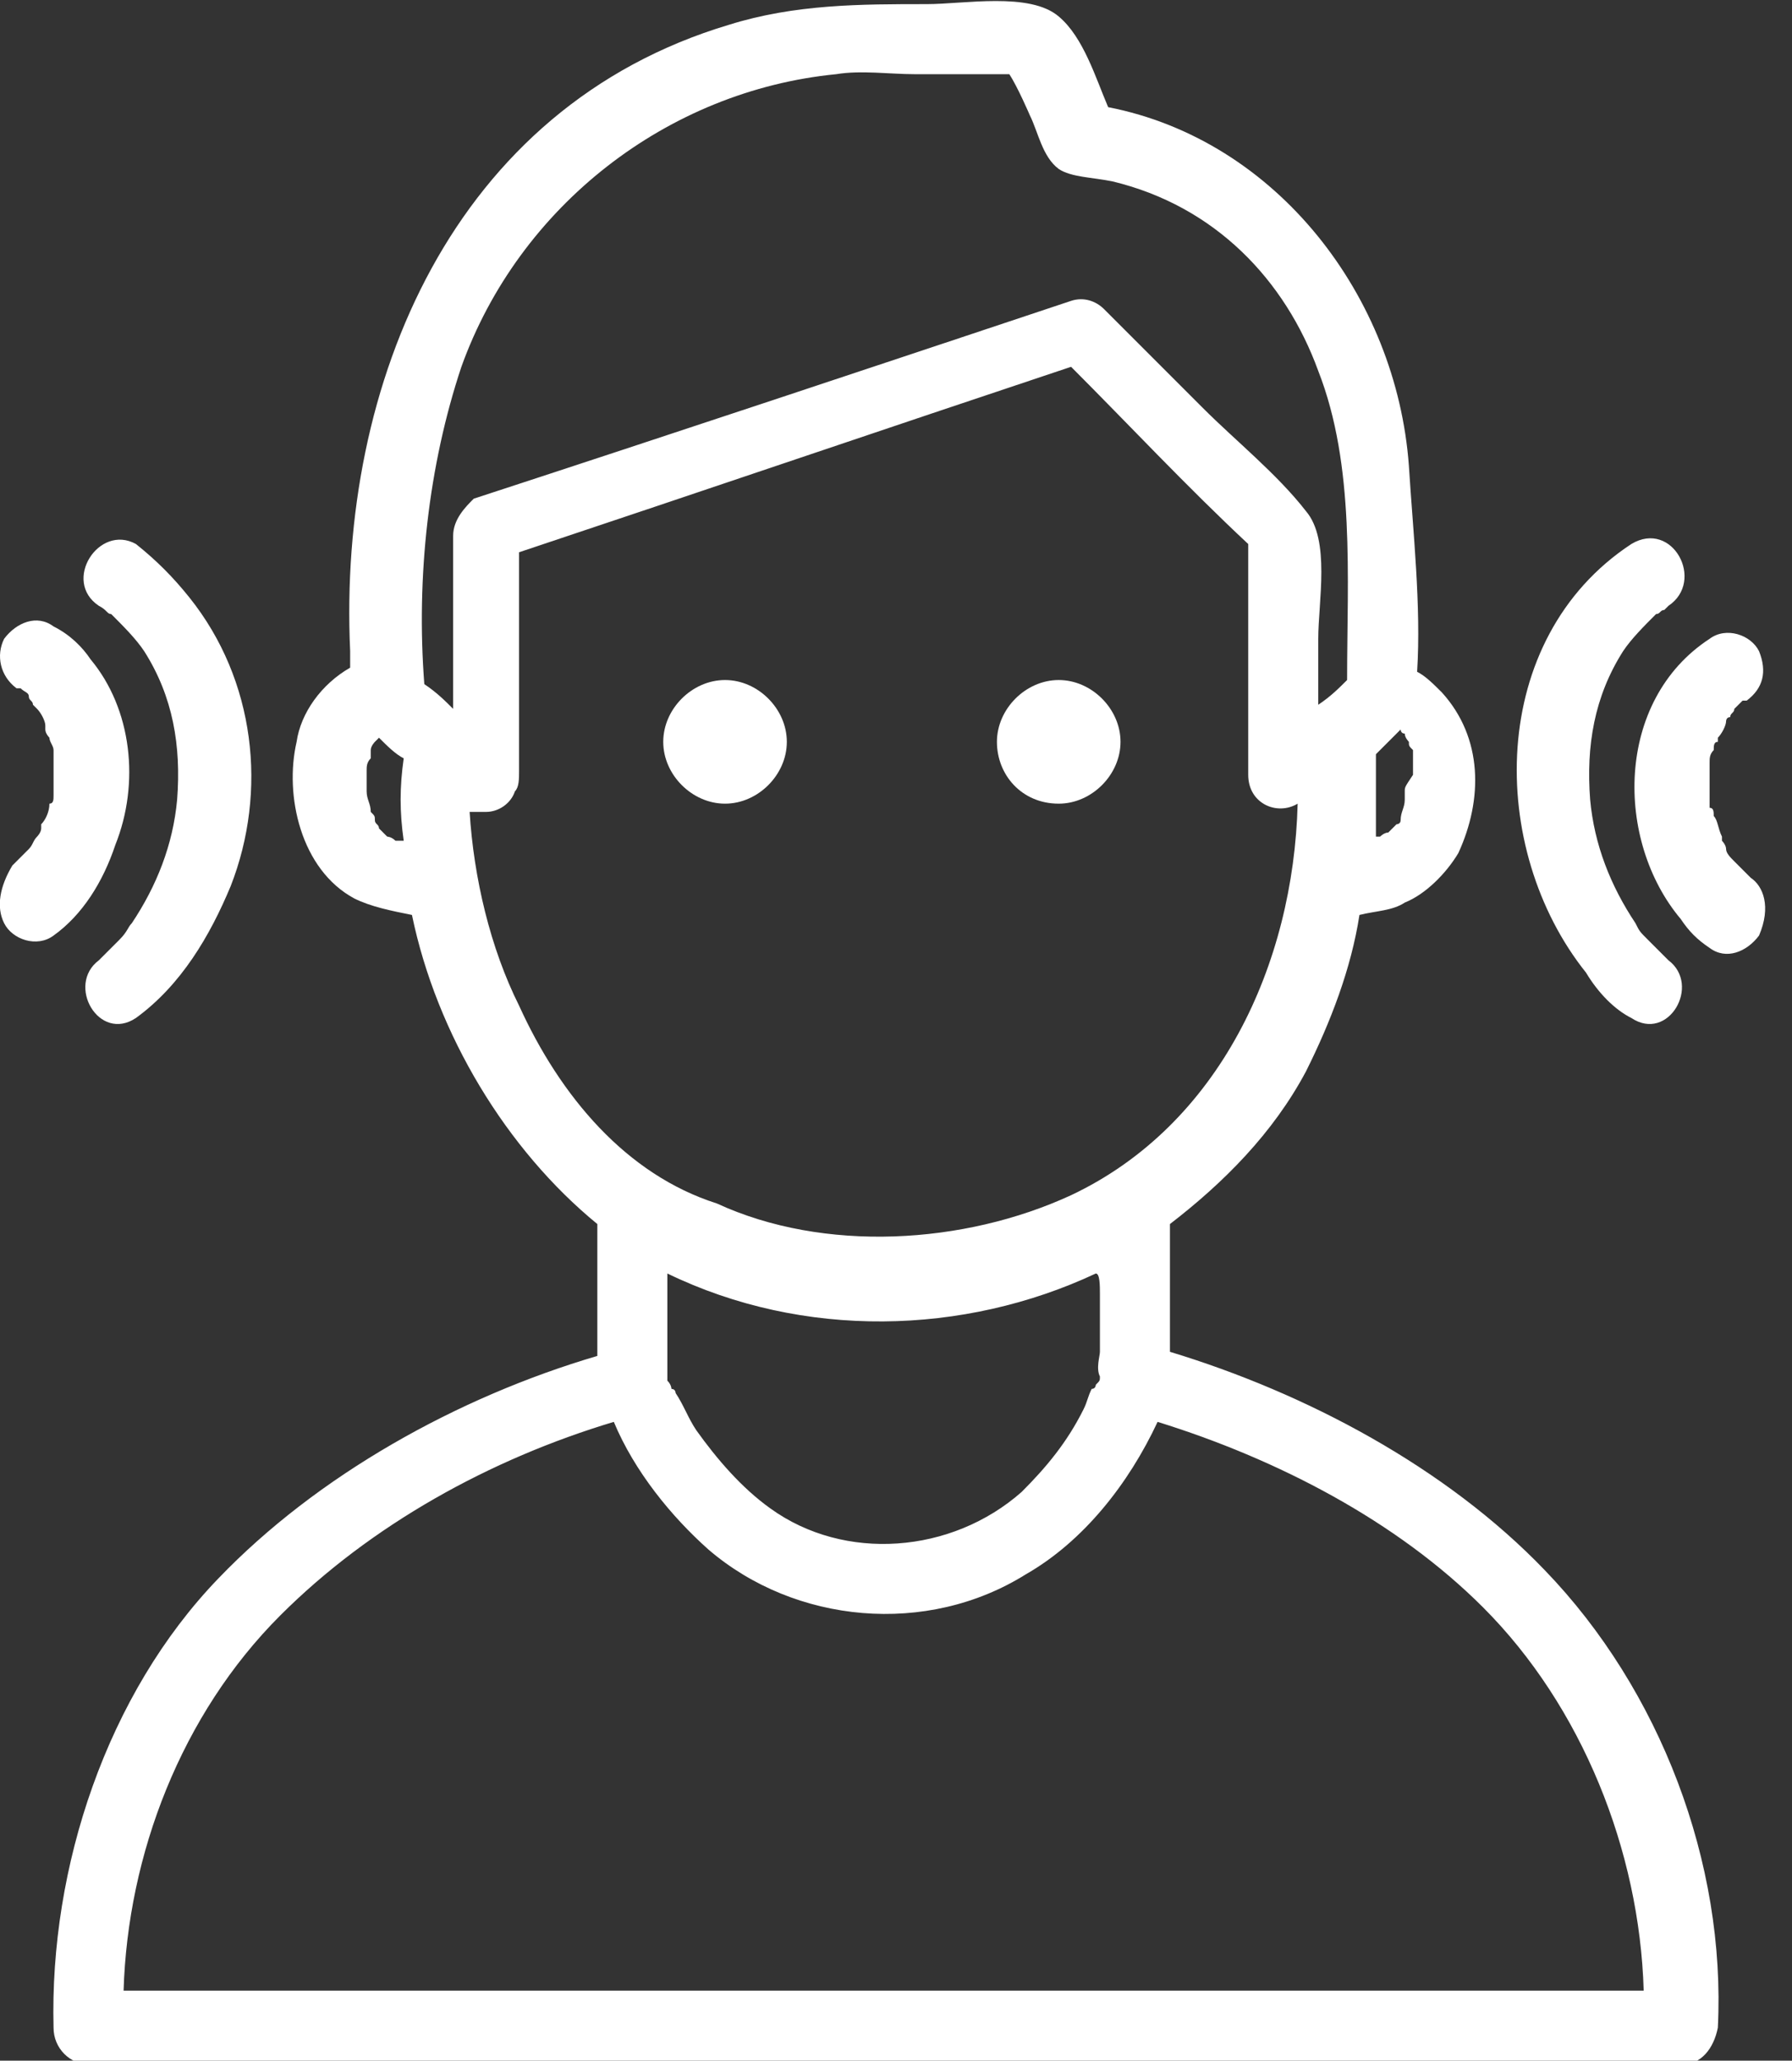
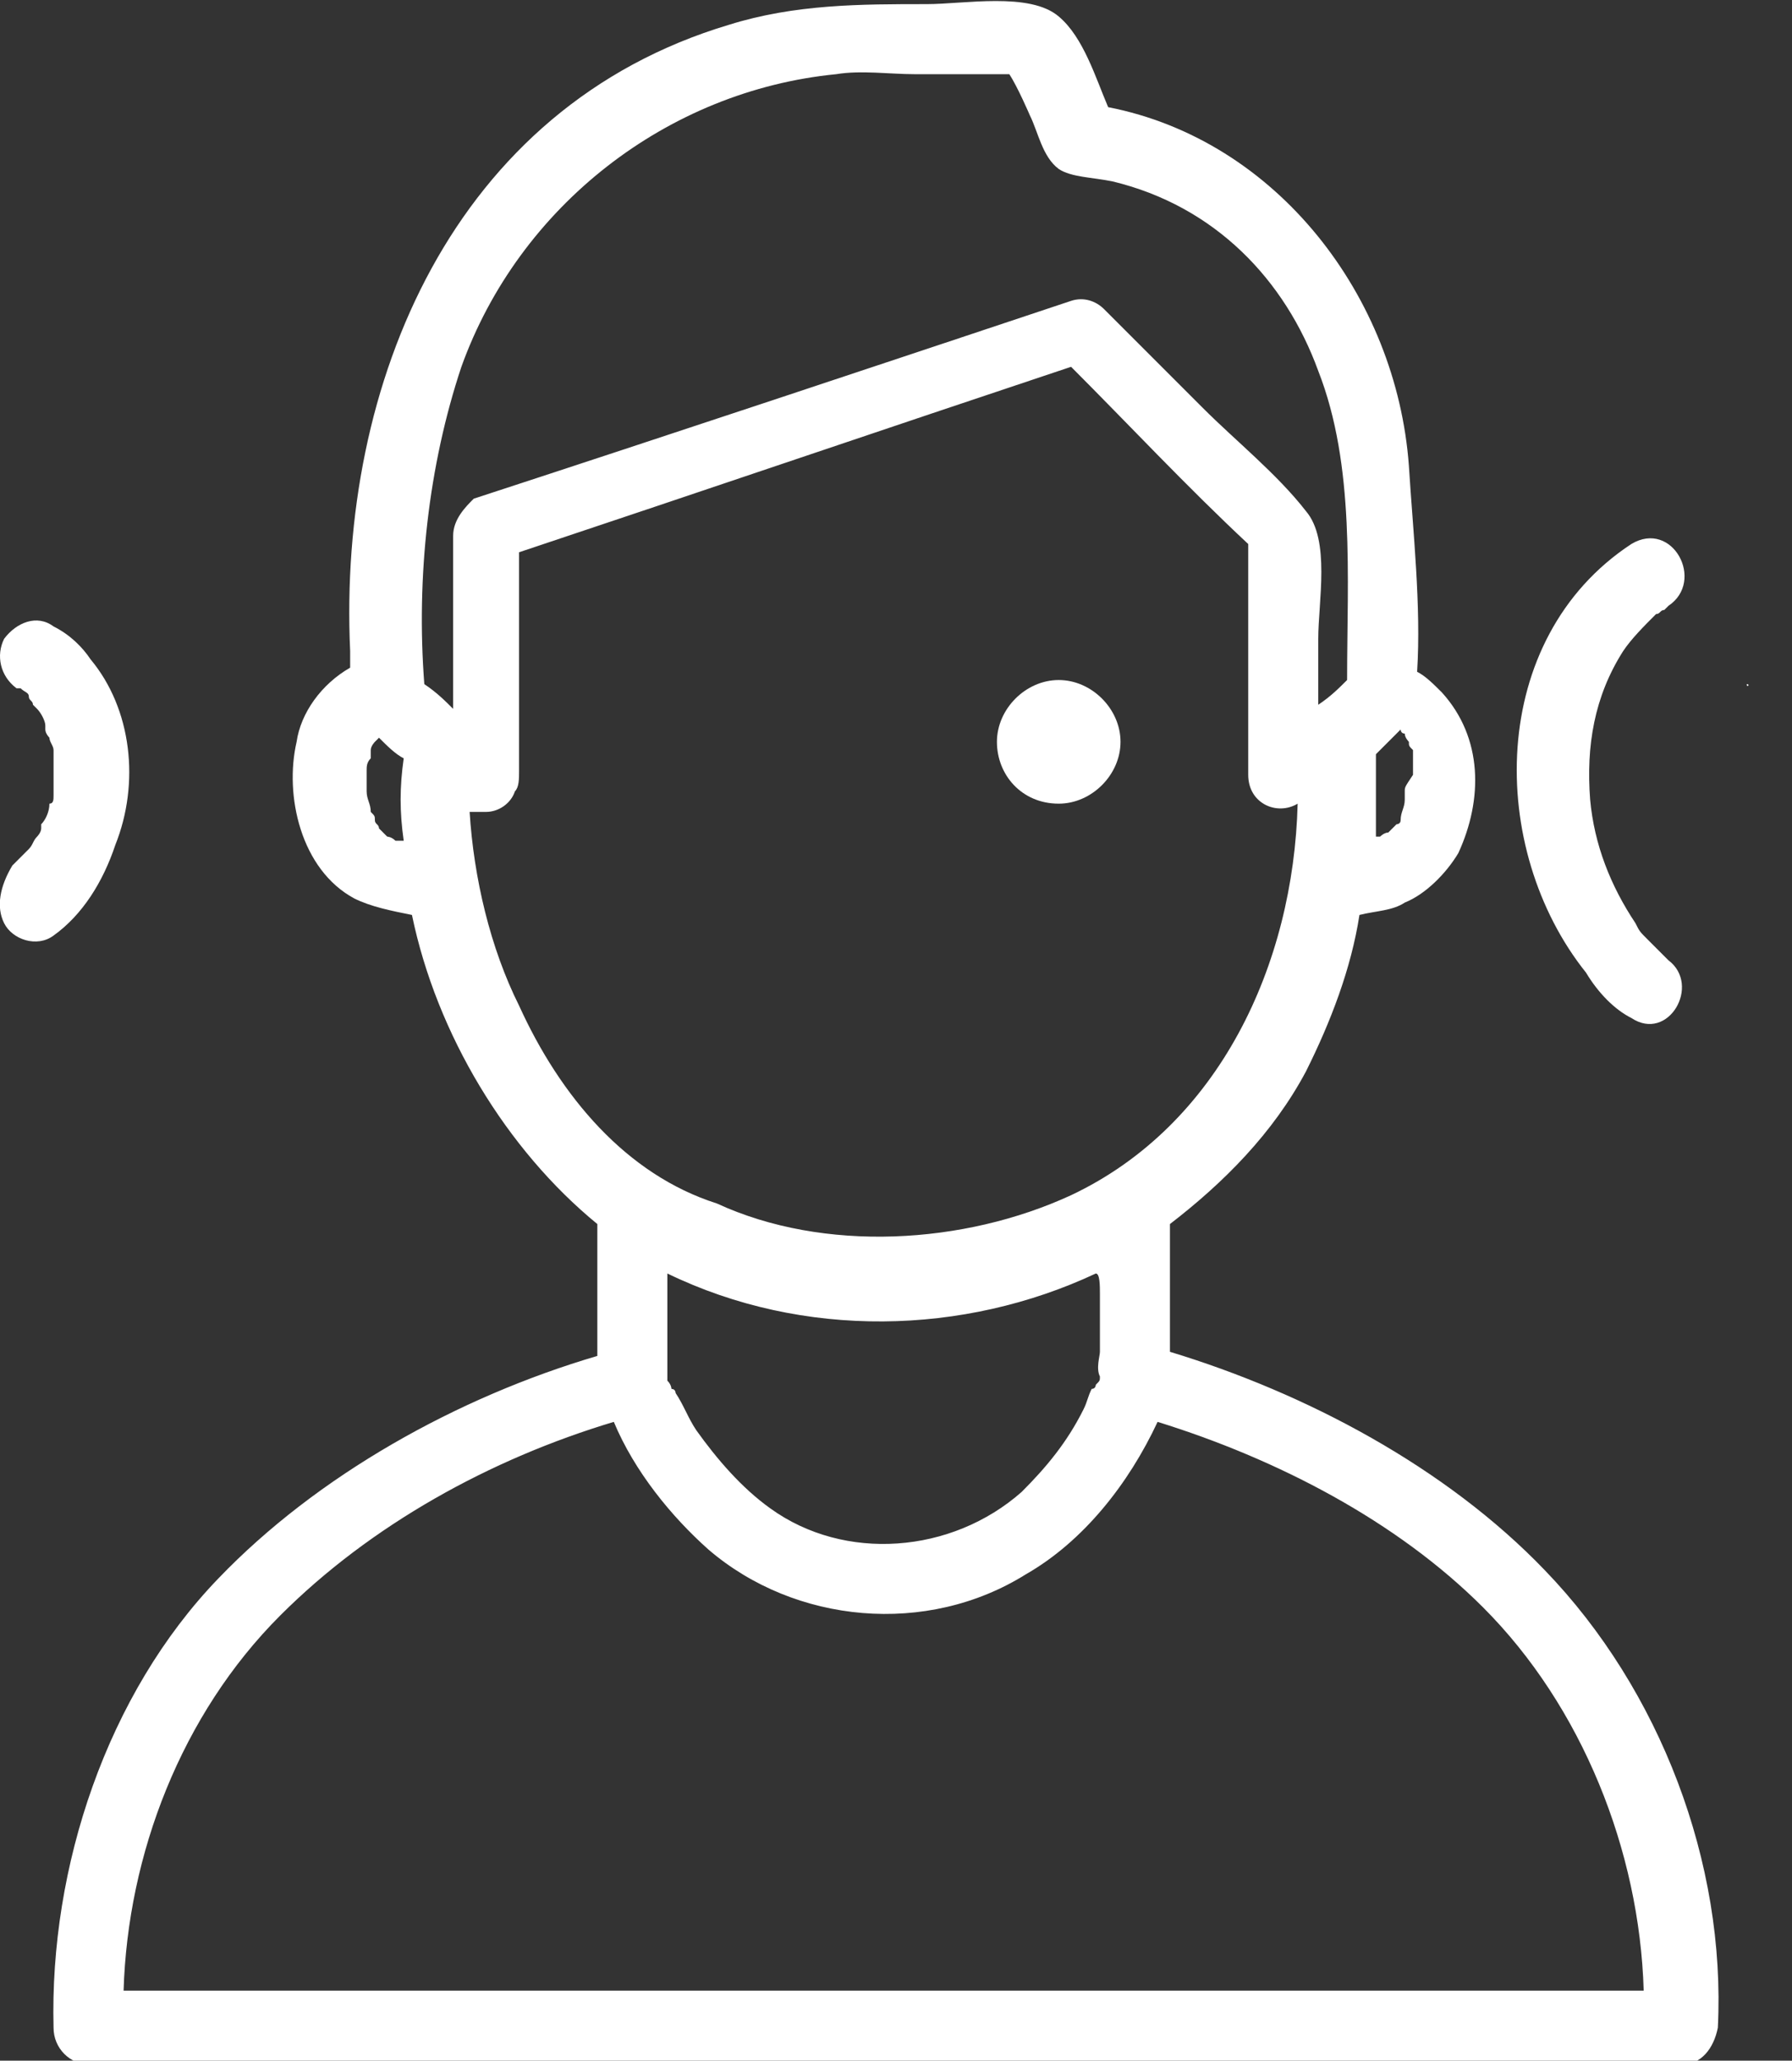
<svg xmlns="http://www.w3.org/2000/svg" version="1.1" id="Ebene_1" x="0px" y="0px" viewBox="0 0 43.5 50" style="enable-background:new 0 0 43.5 50;" xml:space="preserve">
  <rect x="0" y="0" width="43.5" height="50" fill="#333333" stroke="none" />
  <style type="text/css">
	.st0{fill:#FFFFFF;}
</style>
  <g>
    <path class="st0" d="M8.8,18.7L8.8,18.7L8.8,18.7z" />
    <path class="st0" d="M28.4,32.8c0-0.3,0-0.5,0-0.7c0-0.8,0-1.6,0-2.4c1.3-1,2.5-2.2,3.3-3.7c0.6-1.2,1.1-2.5,1.3-3.8   c0.4-0.1,0.8-0.1,1.1-0.3c0.5-0.2,1-0.7,1.3-1.2c0.6-1.3,0.6-2.8-0.4-3.9c-0.2-0.2-0.4-0.4-0.6-0.5c0.1-1.6-0.1-3.4-0.2-5   c-0.3-4.1-3.2-7.9-7.3-8.7c-0.3-0.7-0.6-1.7-1.2-2.2c-0.7-0.6-2.3-0.3-3.2-0.3c-1.6,0-3.2,0-4.8,0.5c-6.7,2-9.5,8.7-9.2,15.2   c0,0.1,0,0.3,0,0.4c-0.7,0.4-1.2,1.1-1.3,1.8c-0.3,1.3,0.1,3.1,1.4,3.8C9,22,9.5,22.1,10,22.2c0.6,2.9,2.3,5.7,4.5,7.5   c0,0.6,0,1.3,0,1.9c0,0.4,0,0.8,0,1.3c-3.4,1-6.8,2.9-9.2,5.4c-2.7,2.8-4.1,7-4,10.9c0,0.5,0.4,0.9,0.9,0.9c11.3,0,22.6,0,33.9,0   c1.6,0,3.1,0,4.7,0c0.5,0,0.8-0.4,0.9-0.9c0.2-4-1.4-8.2-4.2-11.1C35.1,35.6,31.7,33.8,28.4,32.8z M26.7,31.4c0,0.5,0,0.9,0,1.4   c0,0.1-0.1,0.4,0,0.6c0,0.1,0,0.1-0.1,0.2c0,0,0,0.1-0.1,0.1l0,0c-0.1,0.2-0.1,0.3-0.2,0.5c-0.4,0.8-0.9,1.4-1.5,2   c-1.7,1.5-4.3,1.7-6.1,0.4c-0.7-0.5-1.3-1.2-1.8-1.9c-0.2-0.3-0.3-0.6-0.5-0.9c0,0,0-0.1-0.1-0.1l0,0c0,0,0-0.1-0.1-0.2   c0-0.1,0-0.2,0-0.3c0-0.5,0-0.9,0-1.4c0-0.3,0-0.6,0-0.9c3.3,1.6,7.2,1.5,10.4,0C26.7,30.9,26.7,31.2,26.7,31.4z M34.1,19.2   L34.1,19.2c0,0.1,0,0.1,0,0.2c0,0.2-0.1,0.3-0.1,0.5l0,0l0,0c0,0.1-0.1,0.1-0.1,0.1l-0.1,0.1l0,0l-0.1,0.1c-0.1,0-0.2,0.1-0.2,0.1   l0,0h-0.1l0,0c0-0.7,0-1.3,0-2c0.2-0.2,0.4-0.4,0.6-0.6l0,0c0,0,0,0.1,0.1,0.1c0,0.1,0.1,0.2,0.1,0.2l0,0c0,0.1,0,0.1,0.1,0.2   c0,0.1,0,0.1,0,0.2l0,0c0,0.1,0,0.3,0,0.4C34.1,19.1,34.1,19.1,34.1,19.2z M24.5,1.6C24.5,1.6,24.5,1.7,24.5,1.6   C24.5,1.7,24.5,1.7,24.5,1.6z M11.2,8.9c1.4-3.9,5-6.7,9.1-7.1c0.6-0.1,1.3,0,1.9,0c0.7,0,1.5,0,2.2,0h0.1c0.2,0.3,0.5,1,0.5,1   c0.2,0.4,0.3,1,0.7,1.3C26,4.3,26.5,4.3,27,4.4C29.5,5,31.2,6.8,32,9c0.9,2.3,0.7,5,0.7,7.5c-0.2,0.2-0.4,0.4-0.7,0.6   c0-0.5,0-1,0-1.6c0-0.9,0.3-2.4-0.3-3.1c-0.7-0.9-1.7-1.7-2.5-2.5s-1.6-1.6-2.4-2.4c-0.2-0.2-0.5-0.3-0.8-0.2   c-4.8,1.6-9.6,3.2-14.5,4.8C11.3,12.3,11,12.6,11,13c0,1.4,0,2.8,0,4.2c-0.2-0.2-0.4-0.4-0.7-0.6C10.1,14,10.4,11.3,11.2,8.9z    M9.6,20.4C9.5,20.4,9.5,20.4,9.6,20.4c-0.1-0.1-0.2-0.1-0.2-0.1c-0.1-0.1-0.1-0.1-0.2-0.2l0,0c0-0.1-0.1-0.1-0.1-0.2l0,0l0,0   c0-0.1,0-0.1-0.1-0.2c0-0.2-0.1-0.3-0.1-0.5v-0.1c0-0.1,0-0.1,0-0.2s0-0.1,0-0.2l0,0c0,0,0,0.1,0,0l0,0v-0.1c0,0,0,0,0,0.1   c0-0.1,0-0.2,0.1-0.3c0,0,0,0,0-0.1v-0.1C9,18.1,9.1,18,9.1,18l0,0c0,0,0,0,0.1-0.1l0,0c0.2,0.2,0.4,0.4,0.6,0.5   c-0.1,0.7-0.1,1.3,0,2C9.7,20.4,9.6,20.4,9.6,20.4z M12.6,24.4c-0.7-1.4-1.1-3.1-1.2-4.7l0,0h0.1c0.1,0,0.1,0,0.2,0c0,0,0,0,0.1,0   c0.3,0,0.6-0.2,0.7-0.5c0.1-0.1,0.1-0.3,0.1-0.5c0-1.8,0-3.5,0-5.3c4.5-1.5,8.9-3,13.4-4.5c1.4,1.4,2.8,2.9,4.3,4.3   c0,1.9,0,3.8,0,5.6c0,0.7,0.7,1,1.2,0.7c-0.1,3.9-1.9,7.8-5.5,9.5c-2.6,1.2-6,1.4-8.6,0.2C15.2,28.5,13.6,26.6,12.6,24.4z    M6.9,48.3c-1.3,0-2.6,0-3.9,0c0.1-3.3,1.4-6.7,3.8-9.1c2.2-2.2,5.1-3.8,8.1-4.7c0.5,1.2,1.4,2.3,2.3,3.1c2.1,1.8,5.3,2.1,7.7,0.6   c1.4-0.8,2.5-2.2,3.2-3.7c2.9,0.9,5.8,2.4,7.9,4.5c2.4,2.4,3.8,5.9,3.9,9.3C28.9,48.3,17.9,48.3,6.9,48.3z" />
-     <path class="st0" d="M19.1,18c0-0.8-0.7-1.5-1.5-1.5s-1.5,0.7-1.5,1.5s0.7,1.5,1.5,1.5S19.1,18.8,19.1,18z" />
    <path class="st0" d="M25.7,19.5c0.8,0,1.5-0.7,1.5-1.5s-0.7-1.5-1.5-1.5s-1.5,0.7-1.5,1.5S24.8,19.5,25.7,19.5z" />
    <path class="st0" d="M39.6,24.7c0.9,0.6,1.7-0.8,0.9-1.4l0,0c-0.1-0.1-0.1-0.1-0.2-0.2c-0.1-0.1-0.2-0.2-0.3-0.3   c-0.2-0.2-0.2-0.2-0.3-0.4c-0.6-0.9-1-1.9-1.1-3c-0.1-1.3,0.1-2.5,0.8-3.6c0.2-0.3,0.5-0.6,0.8-0.9c0.1,0,0.1-0.1,0.2-0.1l0,0   l0.1-0.1c0.9-0.6,0.1-2.1-0.9-1.5c-3.5,2.3-3.5,7.4-1.1,10.4C38.8,24.1,39.2,24.5,39.6,24.7z" />
-     <path class="st0" d="M42.5,21.3C42.5,21.3,42.6,21.3,42.5,21.3C42.5,21.2,42.5,21.2,42.5,21.3c-0.1-0.1-0.2-0.2-0.3-0.3l-0.1-0.1   l0,0l0,0c-0.1-0.1-0.2-0.2-0.2-0.3c0-0.1-0.1-0.2-0.1-0.2v-0.1c-0.1-0.2-0.1-0.4-0.2-0.5c0-0.1,0-0.2-0.1-0.2v-0.1c0,0,0,0,0-0.1   c0-0.2,0-0.4,0-0.7c0-0.1,0-0.1,0-0.2c0,0.1,0,0.1,0,0s0-0.2,0.1-0.3c0-0.1,0-0.2,0.1-0.2l0,0v-0.1c0.1-0.1,0.2-0.3,0.2-0.4   c0,0,0-0.1,0.1-0.1c0-0.1,0.1-0.1,0.1-0.2c0.1-0.1,0.2-0.2,0.2-0.2l0,0l0,0c0,0,0,0,0.1,0l0,0l0,0c0.4-0.3,0.5-0.7,0.3-1.2   c-0.2-0.4-0.8-0.6-1.2-0.3c-2.3,1.5-2.3,4.9-0.7,6.8c0.2,0.3,0.4,0.5,0.7,0.7c0.4,0.3,0.9,0.1,1.2-0.3C43,22,42.8,21.5,42.5,21.3z" />
    <path class="st0" d="M42.4,16.6C42.4,16.7,42.4,16.7,42.4,16.6C42.4,16.7,42.5,16.6,42.4,16.6L42.4,16.6L42.4,16.6z" />
-     <path class="st0" d="M2.4,14.7C2.5,14.8,2.5,14.8,2.4,14.7c0.2,0.1,0.2,0.2,0.3,0.2c0.3,0.3,0.6,0.6,0.8,0.9   c0.7,1.1,0.9,2.3,0.8,3.6c-0.1,1.1-0.5,2.1-1.1,3c-0.1,0.1-0.1,0.2-0.3,0.4c-0.1,0.1-0.2,0.2-0.3,0.3c-0.1,0.1-0.1,0.1-0.2,0.2l0,0   c-0.8,0.6,0,2,0.9,1.4c1.1-0.8,1.8-2,2.3-3.2c0.9-2.3,0.6-5-1-7c-0.4-0.5-0.8-0.9-1.3-1.3C2.4,12.7,1.5,14.1,2.4,14.7z" />
-     <path class="st0" d="M0.4,16.6L0.4,16.6C0.4,16.6,0.5,16.7,0.4,16.6C0.5,16.7,0.5,16.7,0.4,16.6L0.4,16.6z" />
+     <path class="st0" d="M0.4,16.6L0.4,16.6C0.4,16.6,0.5,16.7,0.4,16.6L0.4,16.6z" />
    <path class="st0" d="M2.8,20.5C3.4,19,3.2,17.2,2.2,16c-0.2-0.3-0.5-0.6-0.9-0.8c-0.4-0.3-0.9-0.1-1.2,0.3   c-0.2,0.4-0.1,0.9,0.3,1.2l0,0l0,0h0.1l0,0l0,0c0.1,0.1,0.2,0.1,0.2,0.2s0.1,0.1,0.1,0.2c0,0,0,0,0.1,0.1s0.2,0.3,0.2,0.4v0.1l0,0   c0,0.1,0.1,0.2,0.1,0.2c0,0.1,0.1,0.2,0.1,0.3c0,0.1,0,0.1,0,0c0,0.1,0,0.1,0,0.2c0,0.2,0,0.5,0,0.7v0.1v0.1c0,0.1,0,0.2-0.1,0.2   c0,0.2-0.1,0.4-0.2,0.5v0.1c0,0.1-0.1,0.2-0.1,0.2c-0.1,0.1-0.1,0.2-0.2,0.3l0,0l0,0l-0.1,0.1c-0.1,0.1-0.1,0.1-0.2,0.2L0.3,21l0,0   c-0.3,0.5-0.4,1-0.2,1.4s0.8,0.6,1.2,0.3C2,22.2,2.5,21.4,2.8,20.5z" />
  </g>
</svg>